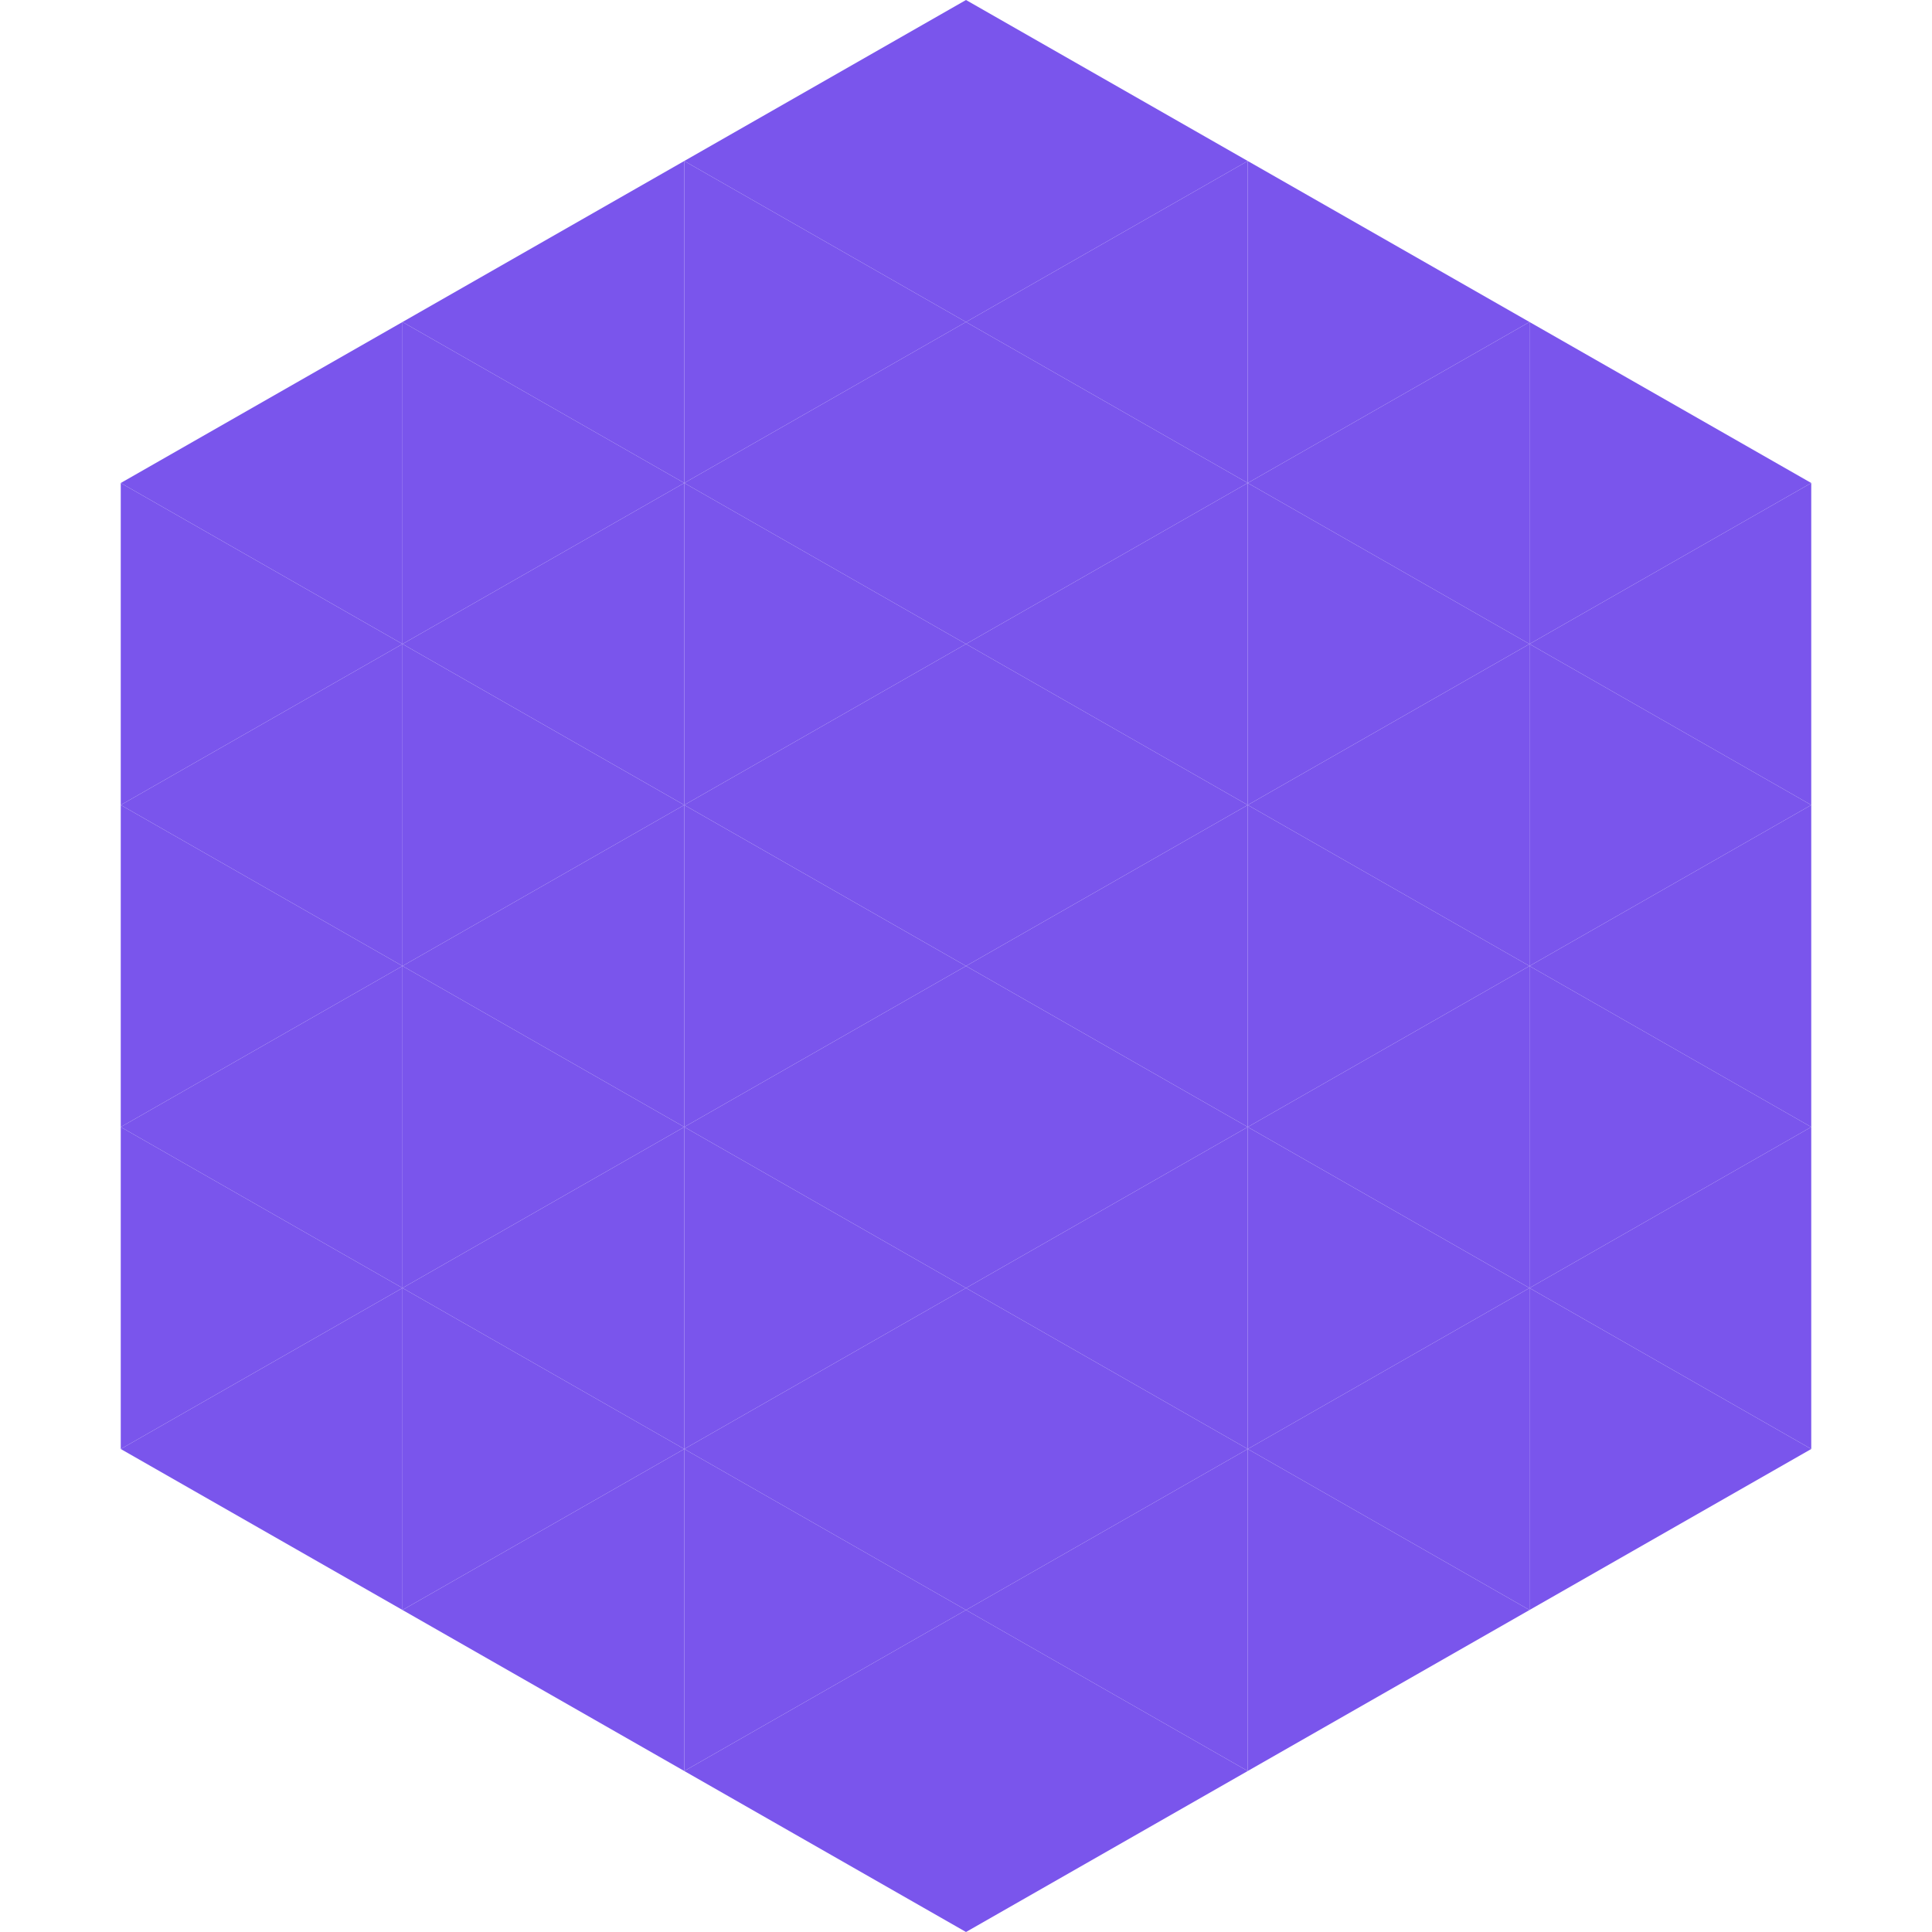
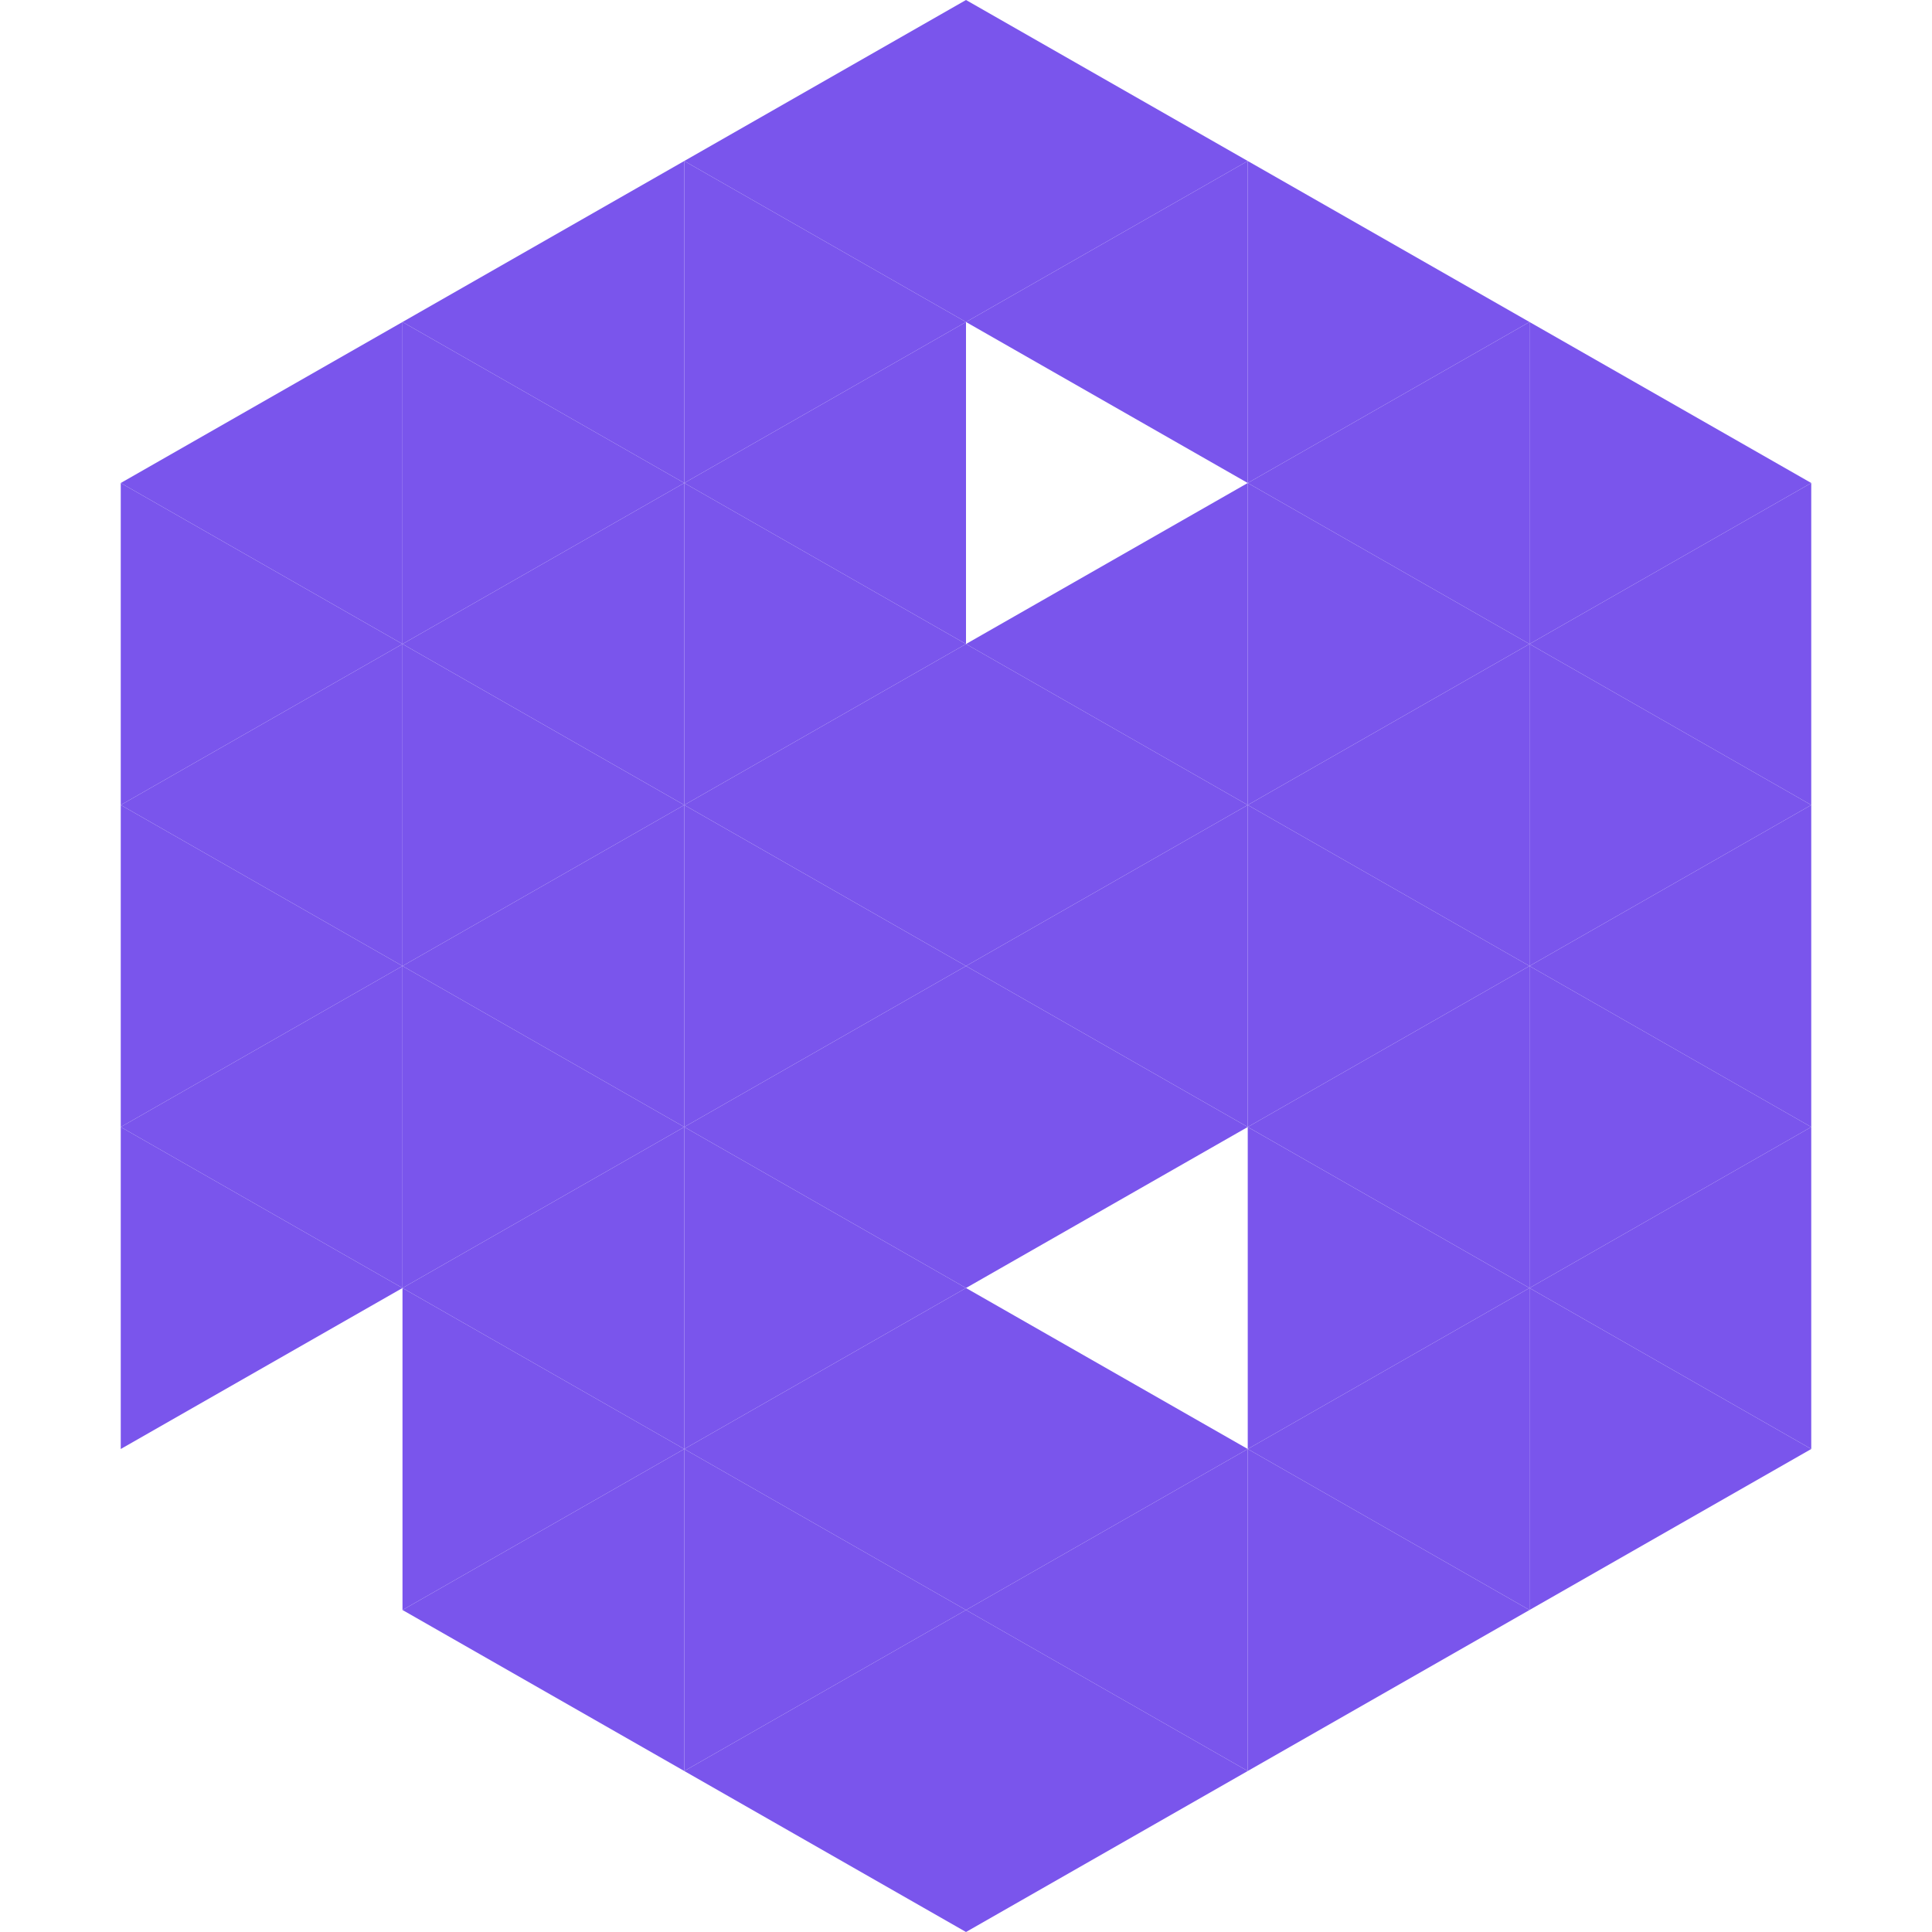
<svg xmlns="http://www.w3.org/2000/svg" width="240" height="240">
  <polygon points="50,40 15,60 50,80" style="fill:rgb(122,85,236)" />
  <polygon points="190,40 225,60 190,80" style="fill:rgb(122,85,236)" />
  <polygon points="15,60 50,80 15,100" style="fill:rgb(122,85,236)" />
  <polygon points="225,60 190,80 225,100" style="fill:rgb(122,85,236)" />
  <polygon points="50,80 15,100 50,120" style="fill:rgb(122,85,236)" />
  <polygon points="190,80 225,100 190,120" style="fill:rgb(122,85,236)" />
  <polygon points="15,100 50,120 15,140" style="fill:rgb(122,85,236)" />
  <polygon points="225,100 190,120 225,140" style="fill:rgb(122,85,236)" />
  <polygon points="50,120 15,140 50,160" style="fill:rgb(122,85,236)" />
  <polygon points="190,120 225,140 190,160" style="fill:rgb(122,85,236)" />
  <polygon points="15,140 50,160 15,180" style="fill:rgb(122,85,236)" />
  <polygon points="225,140 190,160 225,180" style="fill:rgb(122,85,236)" />
-   <polygon points="50,160 15,180 50,200" style="fill:rgb(122,85,236)" />
  <polygon points="190,160 225,180 190,200" style="fill:rgb(122,85,236)" />
  <polygon points="15,180 50,200 15,220" style="fill:rgb(255,255,255); fill-opacity:0" />
  <polygon points="225,180 190,200 225,220" style="fill:rgb(255,255,255); fill-opacity:0" />
  <polygon points="50,0 85,20 50,40" style="fill:rgb(255,255,255); fill-opacity:0" />
  <polygon points="190,0 155,20 190,40" style="fill:rgb(255,255,255); fill-opacity:0" />
  <polygon points="85,20 50,40 85,60" style="fill:rgb(122,85,236)" />
  <polygon points="155,20 190,40 155,60" style="fill:rgb(122,85,236)" />
  <polygon points="50,40 85,60 50,80" style="fill:rgb(122,85,236)" />
  <polygon points="190,40 155,60 190,80" style="fill:rgb(122,85,236)" />
  <polygon points="85,60 50,80 85,100" style="fill:rgb(122,85,236)" />
  <polygon points="155,60 190,80 155,100" style="fill:rgb(122,85,236)" />
  <polygon points="50,80 85,100 50,120" style="fill:rgb(122,85,236)" />
  <polygon points="190,80 155,100 190,120" style="fill:rgb(122,85,236)" />
  <polygon points="85,100 50,120 85,140" style="fill:rgb(122,85,236)" />
  <polygon points="155,100 190,120 155,140" style="fill:rgb(122,85,236)" />
  <polygon points="50,120 85,140 50,160" style="fill:rgb(122,85,236)" />
  <polygon points="190,120 155,140 190,160" style="fill:rgb(122,85,236)" />
  <polygon points="85,140 50,160 85,180" style="fill:rgb(122,85,236)" />
  <polygon points="155,140 190,160 155,180" style="fill:rgb(122,85,236)" />
  <polygon points="50,160 85,180 50,200" style="fill:rgb(122,85,236)" />
  <polygon points="190,160 155,180 190,200" style="fill:rgb(122,85,236)" />
  <polygon points="85,180 50,200 85,220" style="fill:rgb(122,85,236)" />
  <polygon points="155,180 190,200 155,220" style="fill:rgb(122,85,236)" />
  <polygon points="120,0 85,20 120,40" style="fill:rgb(122,85,236)" />
  <polygon points="120,0 155,20 120,40" style="fill:rgb(122,85,236)" />
  <polygon points="85,20 120,40 85,60" style="fill:rgb(122,85,236)" />
  <polygon points="155,20 120,40 155,60" style="fill:rgb(122,85,236)" />
  <polygon points="120,40 85,60 120,80" style="fill:rgb(122,85,236)" />
-   <polygon points="120,40 155,60 120,80" style="fill:rgb(122,85,236)" />
  <polygon points="85,60 120,80 85,100" style="fill:rgb(122,85,236)" />
  <polygon points="155,60 120,80 155,100" style="fill:rgb(122,85,236)" />
  <polygon points="120,80 85,100 120,120" style="fill:rgb(122,85,236)" />
  <polygon points="120,80 155,100 120,120" style="fill:rgb(122,85,236)" />
  <polygon points="85,100 120,120 85,140" style="fill:rgb(122,85,236)" />
  <polygon points="155,100 120,120 155,140" style="fill:rgb(122,85,236)" />
  <polygon points="120,120 85,140 120,160" style="fill:rgb(122,85,236)" />
  <polygon points="120,120 155,140 120,160" style="fill:rgb(122,85,236)" />
  <polygon points="85,140 120,160 85,180" style="fill:rgb(122,85,236)" />
-   <polygon points="155,140 120,160 155,180" style="fill:rgb(122,85,236)" />
  <polygon points="120,160 85,180 120,200" style="fill:rgb(122,85,236)" />
  <polygon points="120,160 155,180 120,200" style="fill:rgb(122,85,236)" />
  <polygon points="85,180 120,200 85,220" style="fill:rgb(122,85,236)" />
  <polygon points="155,180 120,200 155,220" style="fill:rgb(122,85,236)" />
  <polygon points="120,200 85,220 120,240" style="fill:rgb(122,85,236)" />
  <polygon points="120,200 155,220 120,240" style="fill:rgb(122,85,236)" />
  <polygon points="85,220 120,240 85,260" style="fill:rgb(255,255,255); fill-opacity:0" />
  <polygon points="155,220 120,240 155,260" style="fill:rgb(255,255,255); fill-opacity:0" />
</svg>